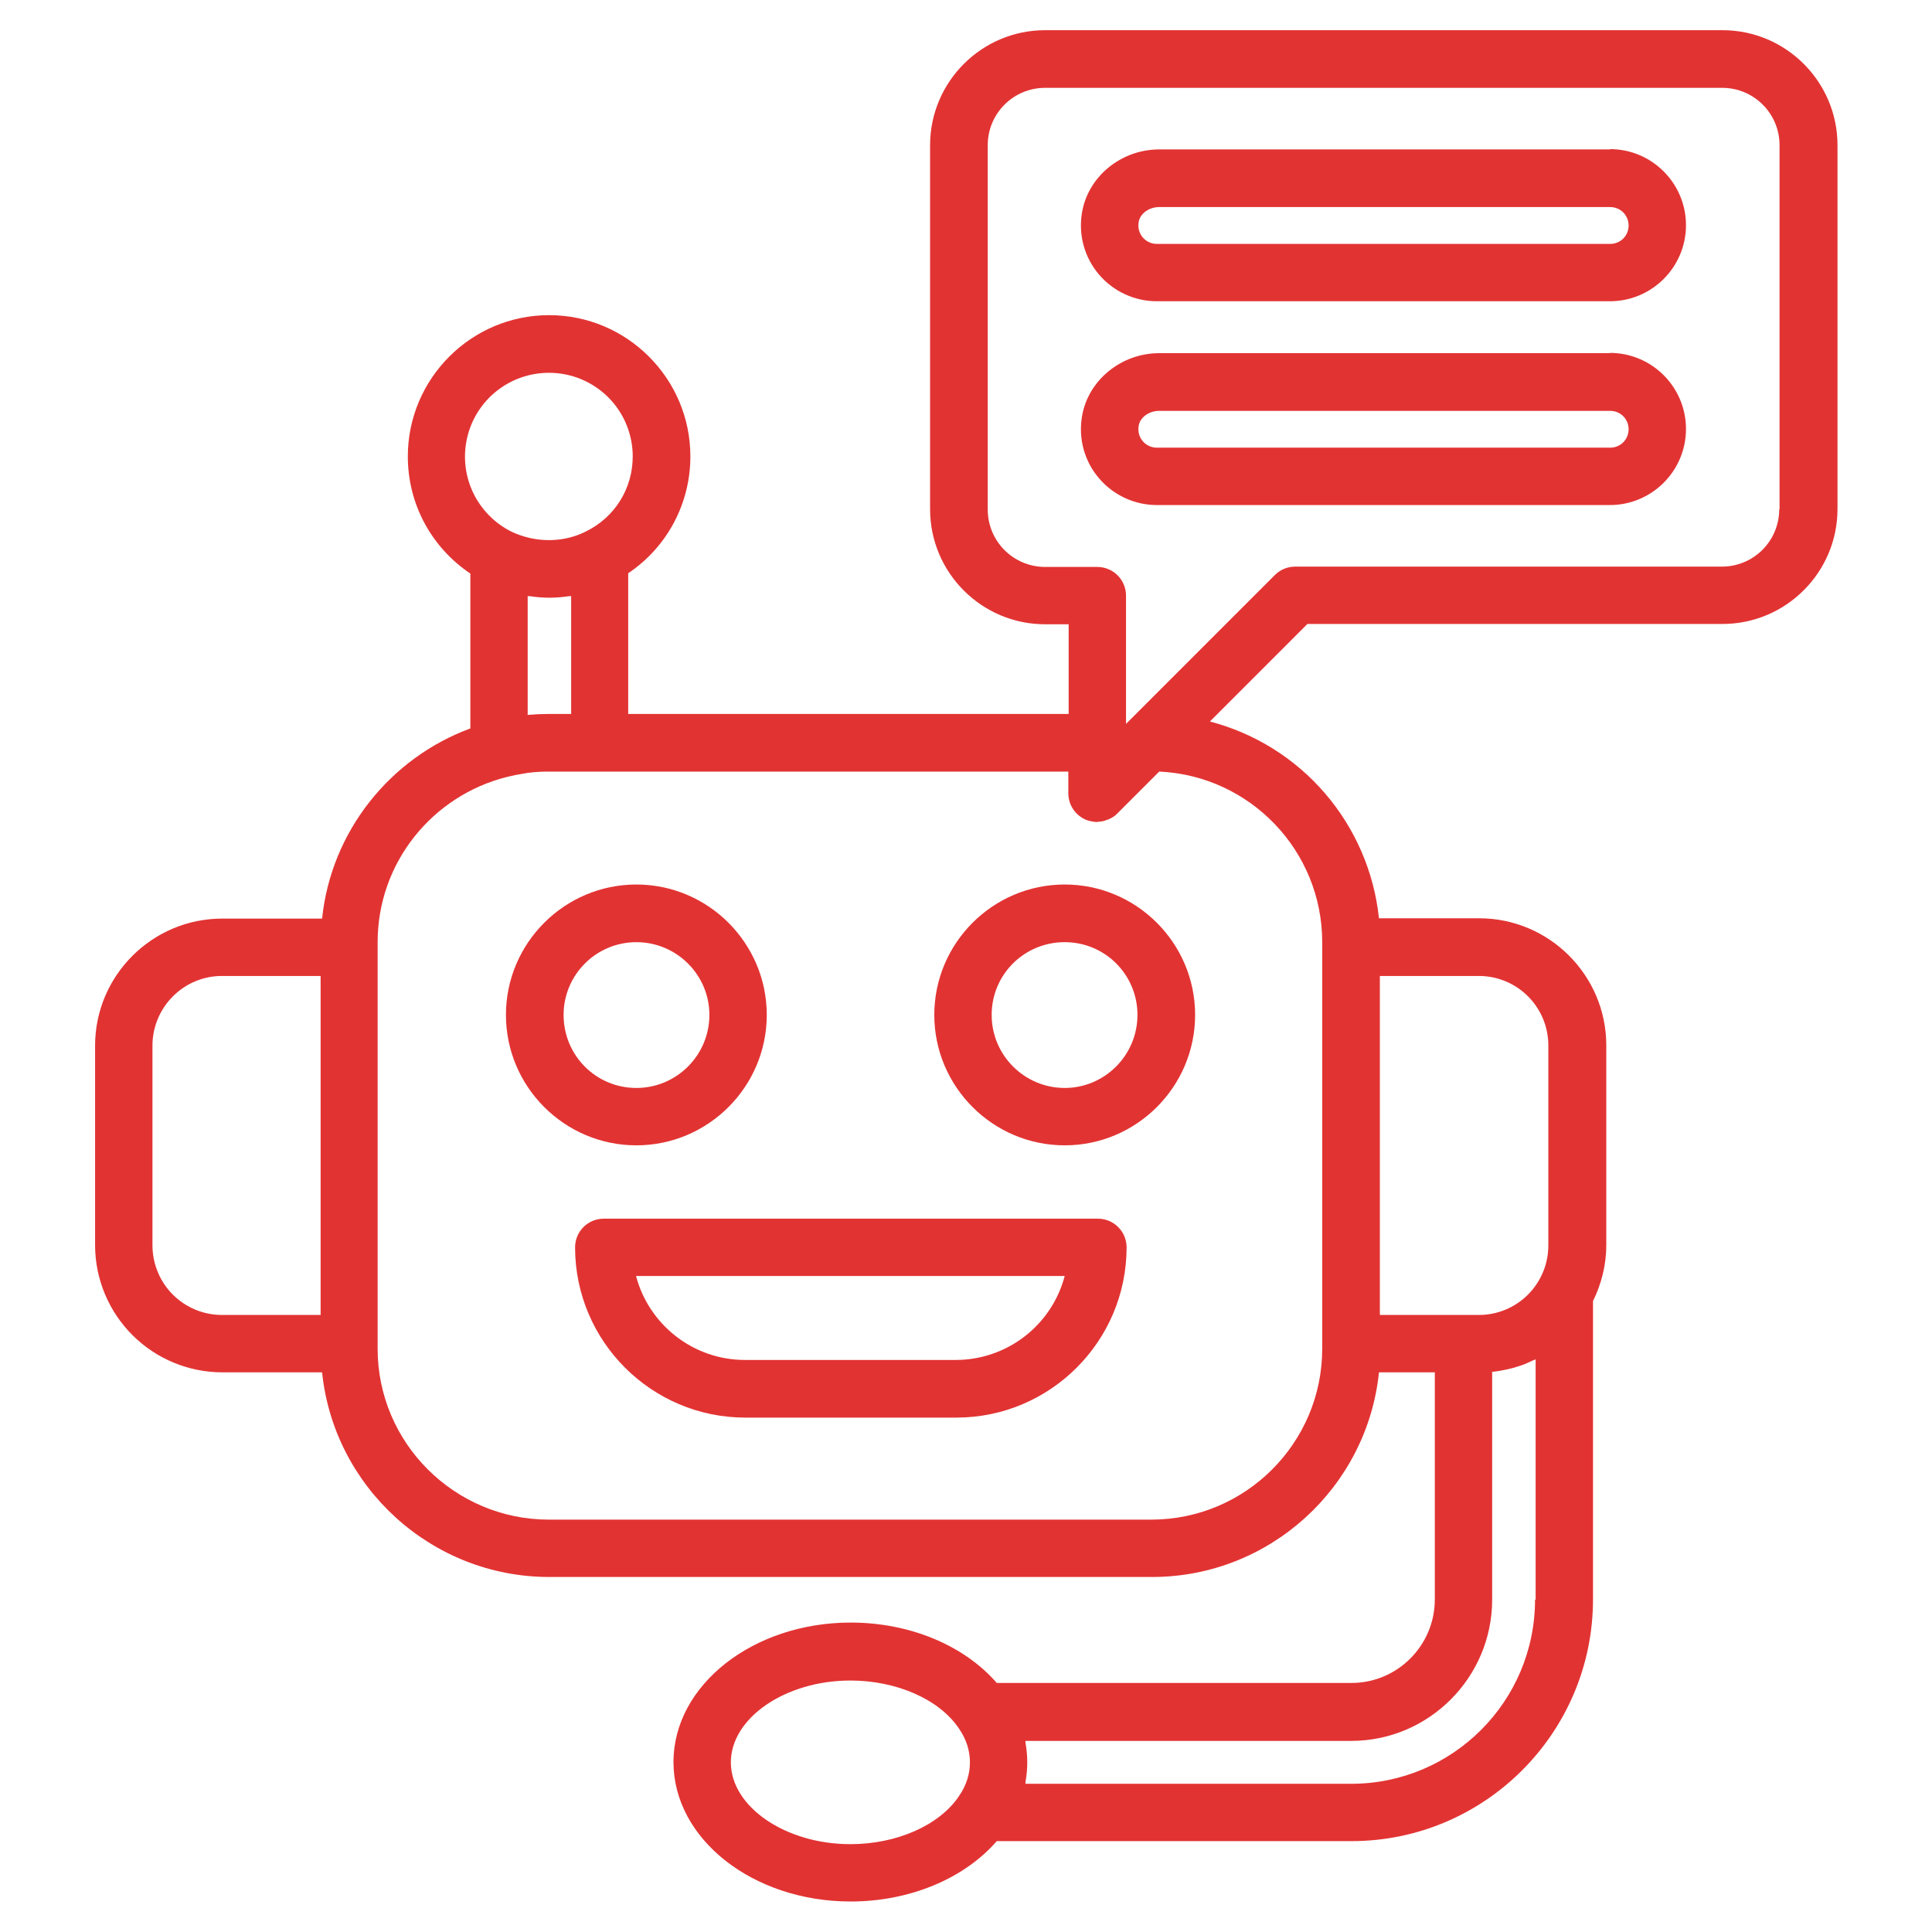
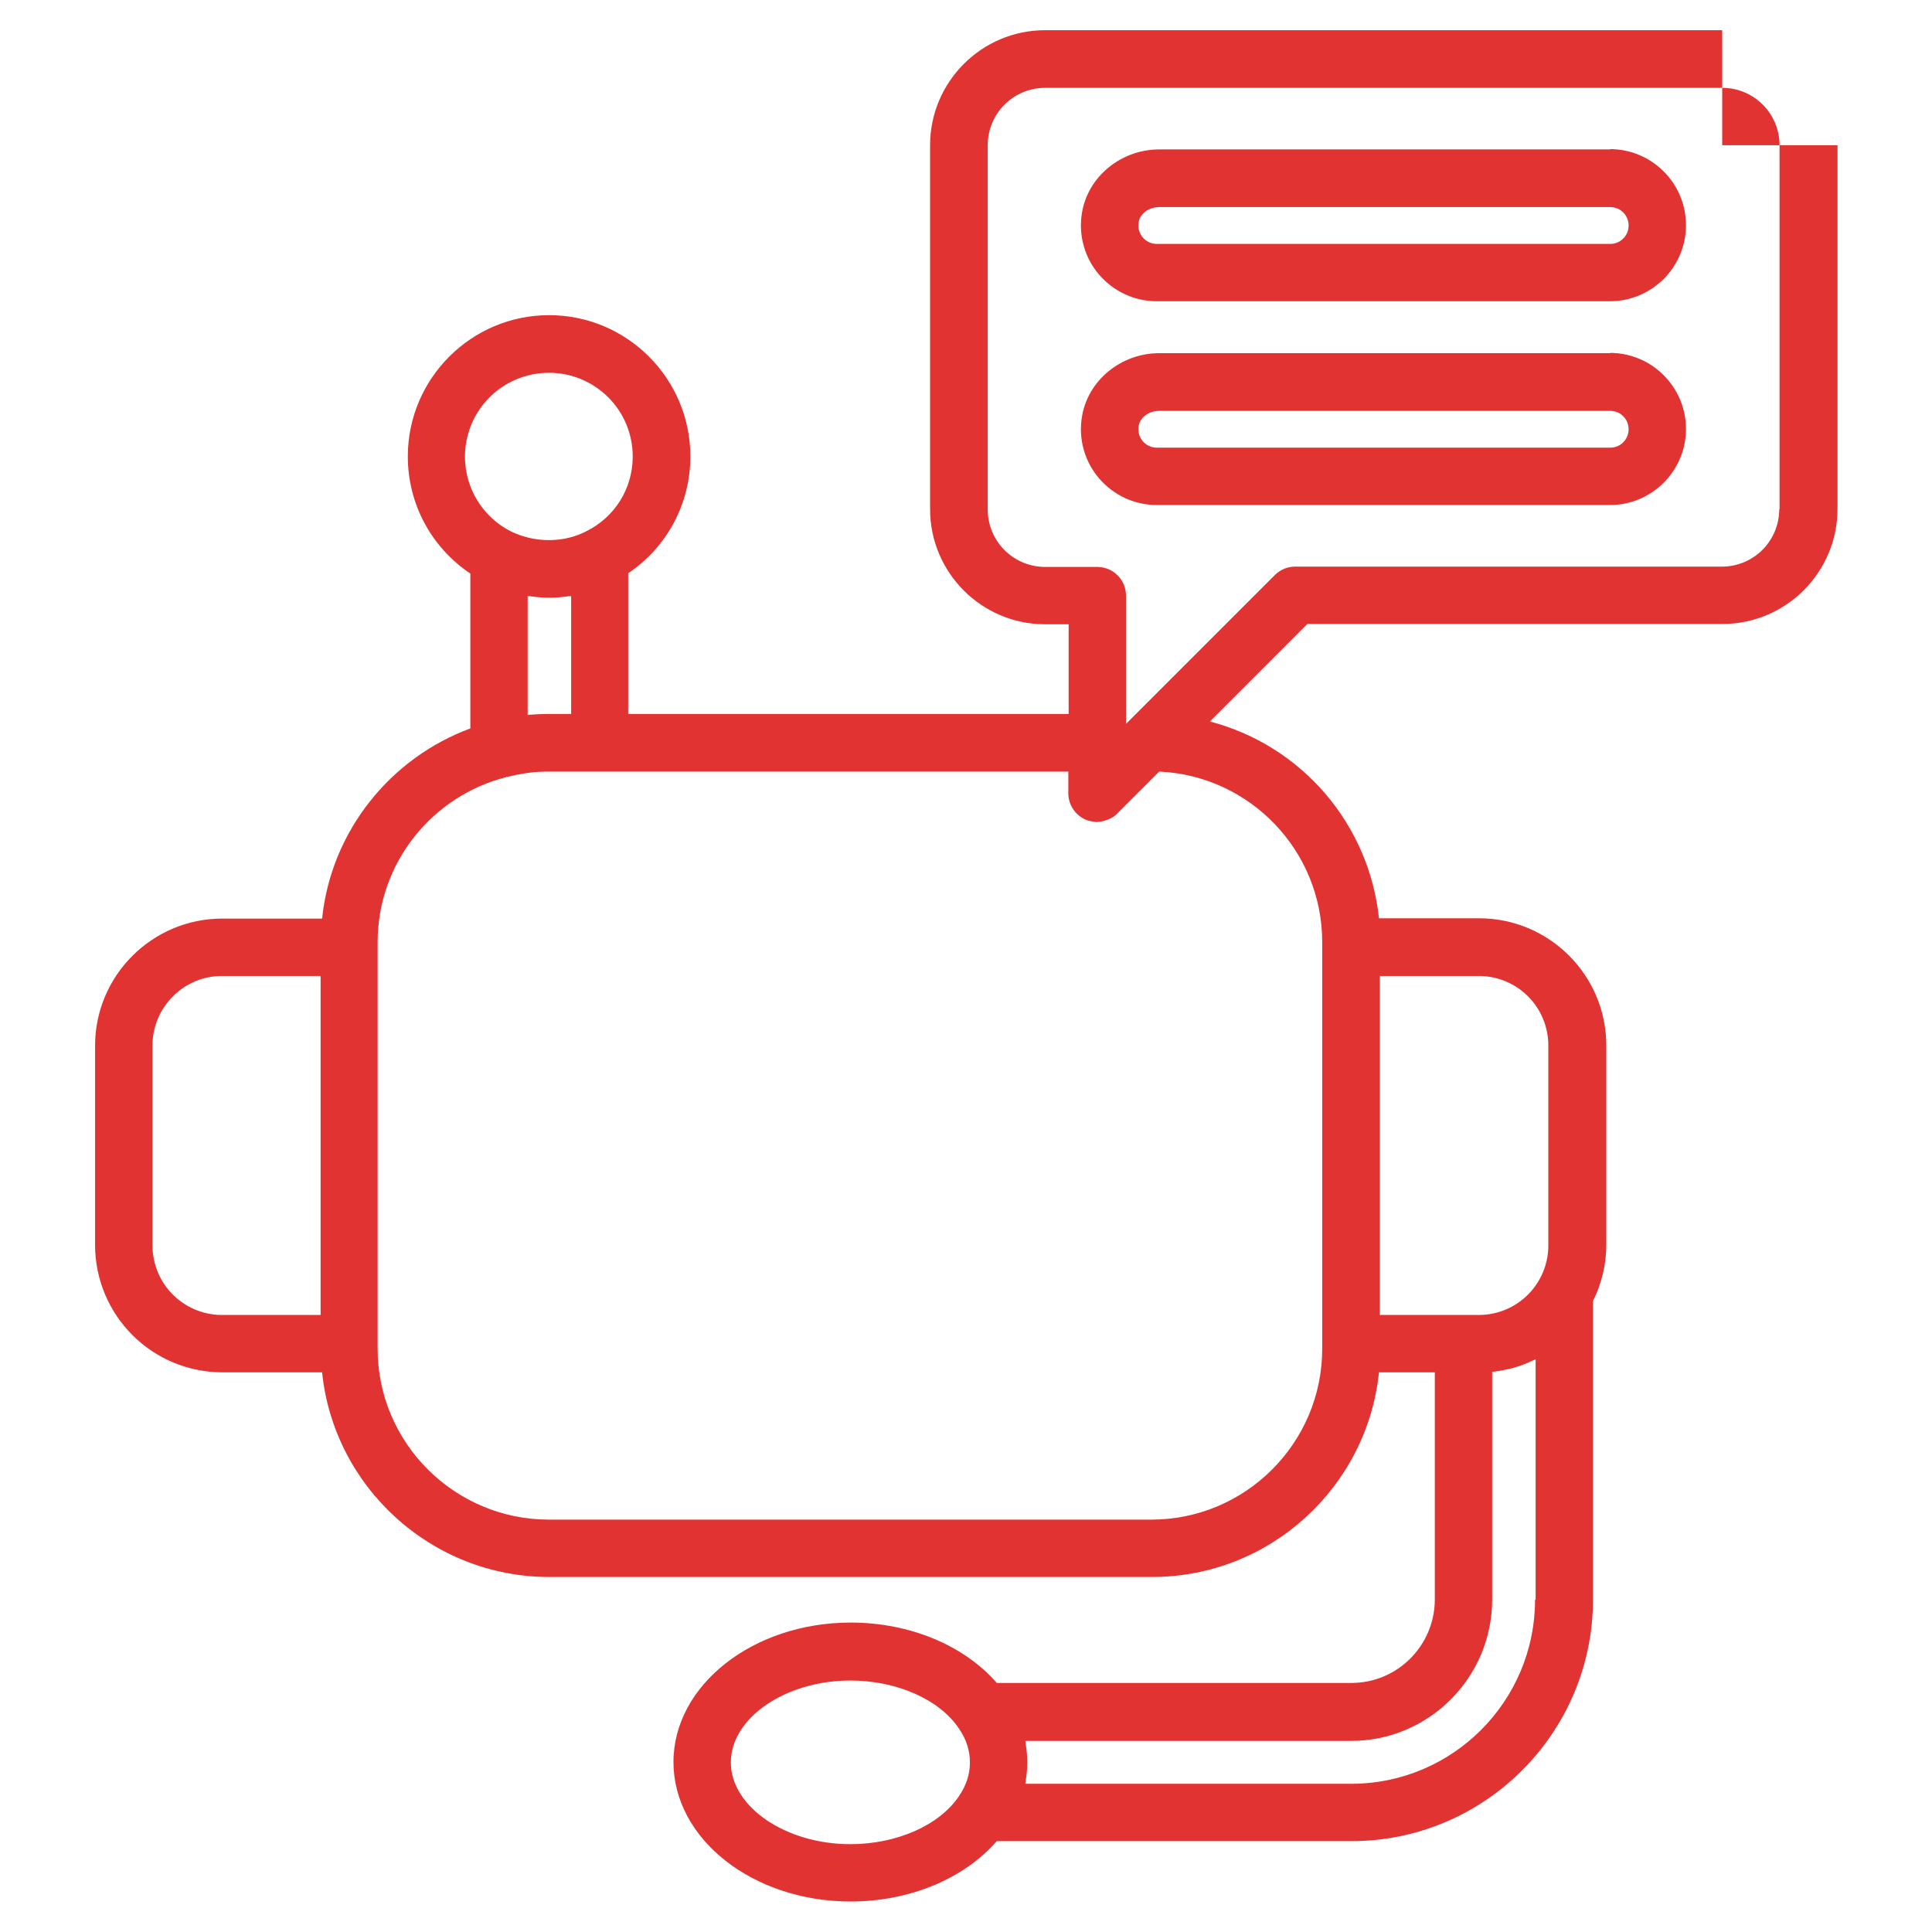
<svg xmlns="http://www.w3.org/2000/svg" width="56" height="56" viewBox="0 0 56 56" fill="none">
-   <path d="M27.081 29.418C27.081 31.5 28.779 33.198 30.861 33.198C32.944 33.198 34.641 31.5 34.641 29.418C34.641 27.335 32.944 25.638 30.861 25.638C28.779 25.638 27.081 27.335 27.081 29.418ZM32.97 29.418C32.97 30.581 32.025 31.535 30.861 31.535C29.698 31.535 28.744 30.59 28.744 29.418C28.744 28.245 29.689 27.309 30.861 27.309C32.034 27.309 32.97 28.254 32.97 29.418ZM22.225 29.418C22.225 27.335 20.527 25.638 18.445 25.638C16.363 25.638 14.665 27.335 14.665 29.418C14.665 31.5 16.363 33.198 18.445 33.198C20.527 33.198 22.225 31.5 22.225 29.418ZM16.336 29.418C16.336 28.254 17.281 27.309 18.445 27.309C19.609 27.309 20.562 28.254 20.562 29.418C20.562 30.581 19.617 31.535 18.445 31.535C17.273 31.535 16.336 30.59 16.336 29.418ZM31.806 35.324H17.5C17.279 35.324 17.068 35.411 16.912 35.567C16.756 35.723 16.669 35.935 16.669 36.155C16.669 38.876 18.883 41.09 21.604 41.09H27.72C30.441 41.09 32.655 38.876 32.655 36.155C32.655 36.046 32.633 35.938 32.592 35.837C32.55 35.736 32.489 35.645 32.411 35.567C32.334 35.49 32.243 35.429 32.142 35.387C32.041 35.345 31.933 35.324 31.824 35.324H31.806ZM27.711 39.419H21.595C20.081 39.419 18.804 38.386 18.436 36.986H30.861C30.677 37.684 30.267 38.3 29.696 38.74C29.124 39.18 28.424 39.419 27.703 39.419H27.711Z" fill="#E23333" />
-   <path d="M49.919 0.875H30.293C28.455 0.875 26.959 2.371 26.959 4.209V14.761C26.959 16.599 28.455 18.095 30.293 18.095H30.975V20.694H18.209V16.616C19.329 15.864 20.011 14.604 20.011 13.23C20.011 10.973 18.174 9.135 15.916 9.135C13.659 9.135 11.821 10.973 11.821 13.23C11.821 14.613 12.504 15.864 13.633 16.625V21.114C11.314 21.971 9.599 24.089 9.336 26.626H6.44C4.41 26.626 2.756 28.28 2.756 30.31V36.102C2.76 37.078 3.15 38.011 3.84 38.7C4.53 39.389 5.465 39.776 6.44 39.778H9.336C9.678 43.102 12.504 45.71 15.925 45.71H33.39C36.811 45.71 39.629 43.102 39.97 39.778H41.589V46.358C41.589 47.696 40.504 48.781 39.174 48.781H28.892C27.948 47.696 26.381 47.031 24.657 47.031C21.831 47.031 19.521 48.843 19.521 51.074C19.521 53.305 21.823 55.116 24.657 55.116C26.372 55.116 27.948 54.451 28.892 53.366H39.174C43.032 53.366 46.174 50.225 46.174 46.358V37.712C46.419 37.214 46.559 36.663 46.559 36.094V30.301C46.559 28.271 44.905 26.617 42.875 26.617H39.97C39.83 25.281 39.285 24.02 38.41 23C37.535 21.981 36.37 21.253 35.07 20.913L37.896 18.086H49.928C51.765 18.086 53.261 16.59 53.261 14.752V4.209C53.261 2.371 51.765 0.875 49.928 0.875H49.919ZM15.916 10.806C16.559 10.806 17.176 11.062 17.63 11.516C18.085 11.971 18.34 12.587 18.34 13.23C18.34 14.158 17.824 14.989 16.992 15.4C16.485 15.662 15.89 15.715 15.348 15.592C15.164 15.549 14.989 15.488 14.822 15.409C14.333 15.164 13.94 14.762 13.707 14.266C13.475 13.77 13.417 13.211 13.543 12.678C13.668 12.145 13.97 11.67 14.399 11.331C14.829 10.991 15.36 10.806 15.908 10.806H15.916ZM15.295 20.729V17.281H15.356C15.54 17.308 15.732 17.325 15.925 17.325C16.117 17.325 16.301 17.308 16.494 17.281H16.555V20.694H15.934C15.724 20.694 15.514 20.703 15.312 20.72L15.295 20.729ZM4.69 37.109C4.515 36.803 4.419 36.453 4.419 36.102V30.31C4.419 29.199 5.32 28.289 6.431 28.289H9.293V38.115H6.431C5.714 38.115 5.049 37.73 4.69 37.109ZM24.649 53.454C22.767 53.454 21.184 52.369 21.184 51.083C21.184 49.796 22.767 48.711 24.649 48.711C25.988 48.711 27.221 49.254 27.79 50.094C28.009 50.409 28.114 50.741 28.114 51.083C28.114 51.424 28.009 51.756 27.79 52.071C27.221 52.911 25.988 53.454 24.649 53.454ZM44.494 46.366C44.494 49.315 42.105 51.704 39.165 51.704H29.724V51.651C29.793 51.275 29.793 50.89 29.724 50.514V50.461H39.165C41.414 50.461 43.251 48.624 43.251 46.366V39.76H43.295C43.487 39.734 43.68 39.699 43.873 39.646C43.907 39.638 43.951 39.62 43.986 39.611C44.135 39.568 44.284 39.506 44.424 39.436C44.45 39.428 44.476 39.419 44.511 39.401V46.366H44.494ZM44.879 30.31V36.102C44.879 36.636 44.666 37.148 44.289 37.525C43.912 37.903 43.4 38.115 42.866 38.115H39.996V28.289H42.866C43.4 28.289 43.912 28.501 44.289 28.878C44.667 29.256 44.879 29.767 44.879 30.301V30.31ZM33.609 22.365C36.234 22.488 38.325 24.657 38.325 27.309V39.095C38.325 41.825 36.102 44.047 33.373 44.047H15.908C13.178 44.047 10.946 41.825 10.946 39.095V27.309C10.946 24.999 12.539 23.065 14.682 22.523C14.857 22.479 15.033 22.444 15.199 22.418C15.242 22.418 15.277 22.4 15.321 22.4C15.514 22.374 15.706 22.365 15.908 22.365H30.966V22.995C30.966 23.328 31.168 23.634 31.483 23.765C31.579 23.8 31.675 23.817 31.771 23.826H31.797C31.815 23.826 31.832 23.817 31.85 23.817C31.92 23.817 31.99 23.8 32.06 23.774L32.139 23.747C32.226 23.704 32.314 23.66 32.384 23.581L33.6 22.365H33.609ZM51.572 14.761C51.572 15.202 51.397 15.625 51.086 15.937C50.774 16.249 50.351 16.424 49.91 16.424H37.538C37.319 16.424 37.109 16.511 36.951 16.669L32.638 20.983V17.264C32.638 17.043 32.55 16.832 32.394 16.676C32.238 16.52 32.027 16.433 31.806 16.433H30.293C29.852 16.433 29.429 16.257 29.117 15.946C28.805 15.634 28.63 15.211 28.63 14.77V4.209C28.63 3.29 29.374 2.546 30.293 2.546H49.919C50.837 2.546 51.581 3.29 51.581 4.209V14.761H51.572Z" fill="#E23333" />
+   <path d="M49.919 0.875H30.293C28.455 0.875 26.959 2.371 26.959 4.209V14.761C26.959 16.599 28.455 18.095 30.293 18.095H30.975V20.694H18.209V16.616C19.329 15.864 20.011 14.604 20.011 13.23C20.011 10.973 18.174 9.135 15.916 9.135C13.659 9.135 11.821 10.973 11.821 13.23C11.821 14.613 12.504 15.864 13.633 16.625V21.114C11.314 21.971 9.599 24.089 9.336 26.626H6.44C4.41 26.626 2.756 28.28 2.756 30.31V36.102C2.76 37.078 3.15 38.011 3.84 38.7C4.53 39.389 5.465 39.776 6.44 39.778H9.336C9.678 43.102 12.504 45.71 15.925 45.71H33.39C36.811 45.71 39.629 43.102 39.97 39.778H41.589V46.358C41.589 47.696 40.504 48.781 39.174 48.781H28.892C27.948 47.696 26.381 47.031 24.657 47.031C21.831 47.031 19.521 48.843 19.521 51.074C19.521 53.305 21.823 55.116 24.657 55.116C26.372 55.116 27.948 54.451 28.892 53.366H39.174C43.032 53.366 46.174 50.225 46.174 46.358V37.712C46.419 37.214 46.559 36.663 46.559 36.094V30.301C46.559 28.271 44.905 26.617 42.875 26.617H39.97C39.83 25.281 39.285 24.02 38.41 23C37.535 21.981 36.37 21.253 35.07 20.913L37.896 18.086H49.928C51.765 18.086 53.261 16.59 53.261 14.752V4.209H49.919ZM15.916 10.806C16.559 10.806 17.176 11.062 17.63 11.516C18.085 11.971 18.34 12.587 18.34 13.23C18.34 14.158 17.824 14.989 16.992 15.4C16.485 15.662 15.89 15.715 15.348 15.592C15.164 15.549 14.989 15.488 14.822 15.409C14.333 15.164 13.94 14.762 13.707 14.266C13.475 13.77 13.417 13.211 13.543 12.678C13.668 12.145 13.97 11.67 14.399 11.331C14.829 10.991 15.36 10.806 15.908 10.806H15.916ZM15.295 20.729V17.281H15.356C15.54 17.308 15.732 17.325 15.925 17.325C16.117 17.325 16.301 17.308 16.494 17.281H16.555V20.694H15.934C15.724 20.694 15.514 20.703 15.312 20.72L15.295 20.729ZM4.69 37.109C4.515 36.803 4.419 36.453 4.419 36.102V30.31C4.419 29.199 5.32 28.289 6.431 28.289H9.293V38.115H6.431C5.714 38.115 5.049 37.73 4.69 37.109ZM24.649 53.454C22.767 53.454 21.184 52.369 21.184 51.083C21.184 49.796 22.767 48.711 24.649 48.711C25.988 48.711 27.221 49.254 27.79 50.094C28.009 50.409 28.114 50.741 28.114 51.083C28.114 51.424 28.009 51.756 27.79 52.071C27.221 52.911 25.988 53.454 24.649 53.454ZM44.494 46.366C44.494 49.315 42.105 51.704 39.165 51.704H29.724V51.651C29.793 51.275 29.793 50.89 29.724 50.514V50.461H39.165C41.414 50.461 43.251 48.624 43.251 46.366V39.76H43.295C43.487 39.734 43.68 39.699 43.873 39.646C43.907 39.638 43.951 39.62 43.986 39.611C44.135 39.568 44.284 39.506 44.424 39.436C44.45 39.428 44.476 39.419 44.511 39.401V46.366H44.494ZM44.879 30.31V36.102C44.879 36.636 44.666 37.148 44.289 37.525C43.912 37.903 43.4 38.115 42.866 38.115H39.996V28.289H42.866C43.4 28.289 43.912 28.501 44.289 28.878C44.667 29.256 44.879 29.767 44.879 30.301V30.31ZM33.609 22.365C36.234 22.488 38.325 24.657 38.325 27.309V39.095C38.325 41.825 36.102 44.047 33.373 44.047H15.908C13.178 44.047 10.946 41.825 10.946 39.095V27.309C10.946 24.999 12.539 23.065 14.682 22.523C14.857 22.479 15.033 22.444 15.199 22.418C15.242 22.418 15.277 22.4 15.321 22.4C15.514 22.374 15.706 22.365 15.908 22.365H30.966V22.995C30.966 23.328 31.168 23.634 31.483 23.765C31.579 23.8 31.675 23.817 31.771 23.826H31.797C31.815 23.826 31.832 23.817 31.85 23.817C31.92 23.817 31.99 23.8 32.06 23.774L32.139 23.747C32.226 23.704 32.314 23.66 32.384 23.581L33.6 22.365H33.609ZM51.572 14.761C51.572 15.202 51.397 15.625 51.086 15.937C50.774 16.249 50.351 16.424 49.91 16.424H37.538C37.319 16.424 37.109 16.511 36.951 16.669L32.638 20.983V17.264C32.638 17.043 32.55 16.832 32.394 16.676C32.238 16.52 32.027 16.433 31.806 16.433H30.293C29.852 16.433 29.429 16.257 29.117 15.946C28.805 15.634 28.63 15.211 28.63 14.77V4.209C28.63 3.29 29.374 2.546 30.293 2.546H49.919C50.837 2.546 51.581 3.29 51.581 4.209V14.761H51.572Z" fill="#E23333" />
  <path d="M46.672 4.331H33.6C32.489 4.331 31.526 5.127 31.36 6.177C31.255 6.825 31.439 7.472 31.859 7.962C32.279 8.452 32.891 8.732 33.53 8.732H46.664C47.88 8.732 48.869 7.744 48.869 6.527C48.869 5.311 47.88 4.322 46.664 4.322L46.672 4.331ZM46.672 7.07H33.539C33.46 7.071 33.382 7.055 33.31 7.022C33.238 6.99 33.174 6.941 33.123 6.881C33.072 6.821 33.035 6.75 33.014 6.674C32.994 6.597 32.991 6.517 33.005 6.44C33.04 6.195 33.303 6.002 33.6 6.002H46.672C46.97 6.002 47.206 6.239 47.206 6.536C47.206 6.834 46.97 7.07 46.672 7.07ZM46.672 10.237H33.6C32.489 10.237 31.526 11.034 31.36 12.084C31.255 12.731 31.439 13.379 31.859 13.868C32.279 14.358 32.891 14.639 33.53 14.639H46.664C47.88 14.639 48.869 13.65 48.869 12.434C48.869 11.217 47.88 10.229 46.664 10.229L46.672 10.237ZM46.672 12.976H33.539C33.46 12.977 33.382 12.961 33.31 12.928C33.238 12.896 33.174 12.848 33.123 12.787C33.072 12.727 33.035 12.656 33.014 12.58C32.994 12.504 32.991 12.424 33.005 12.346C33.04 12.101 33.303 11.909 33.6 11.909H46.672C46.97 11.909 47.206 12.145 47.206 12.442C47.206 12.74 46.97 12.976 46.672 12.976Z" fill="#E23333" />
</svg>